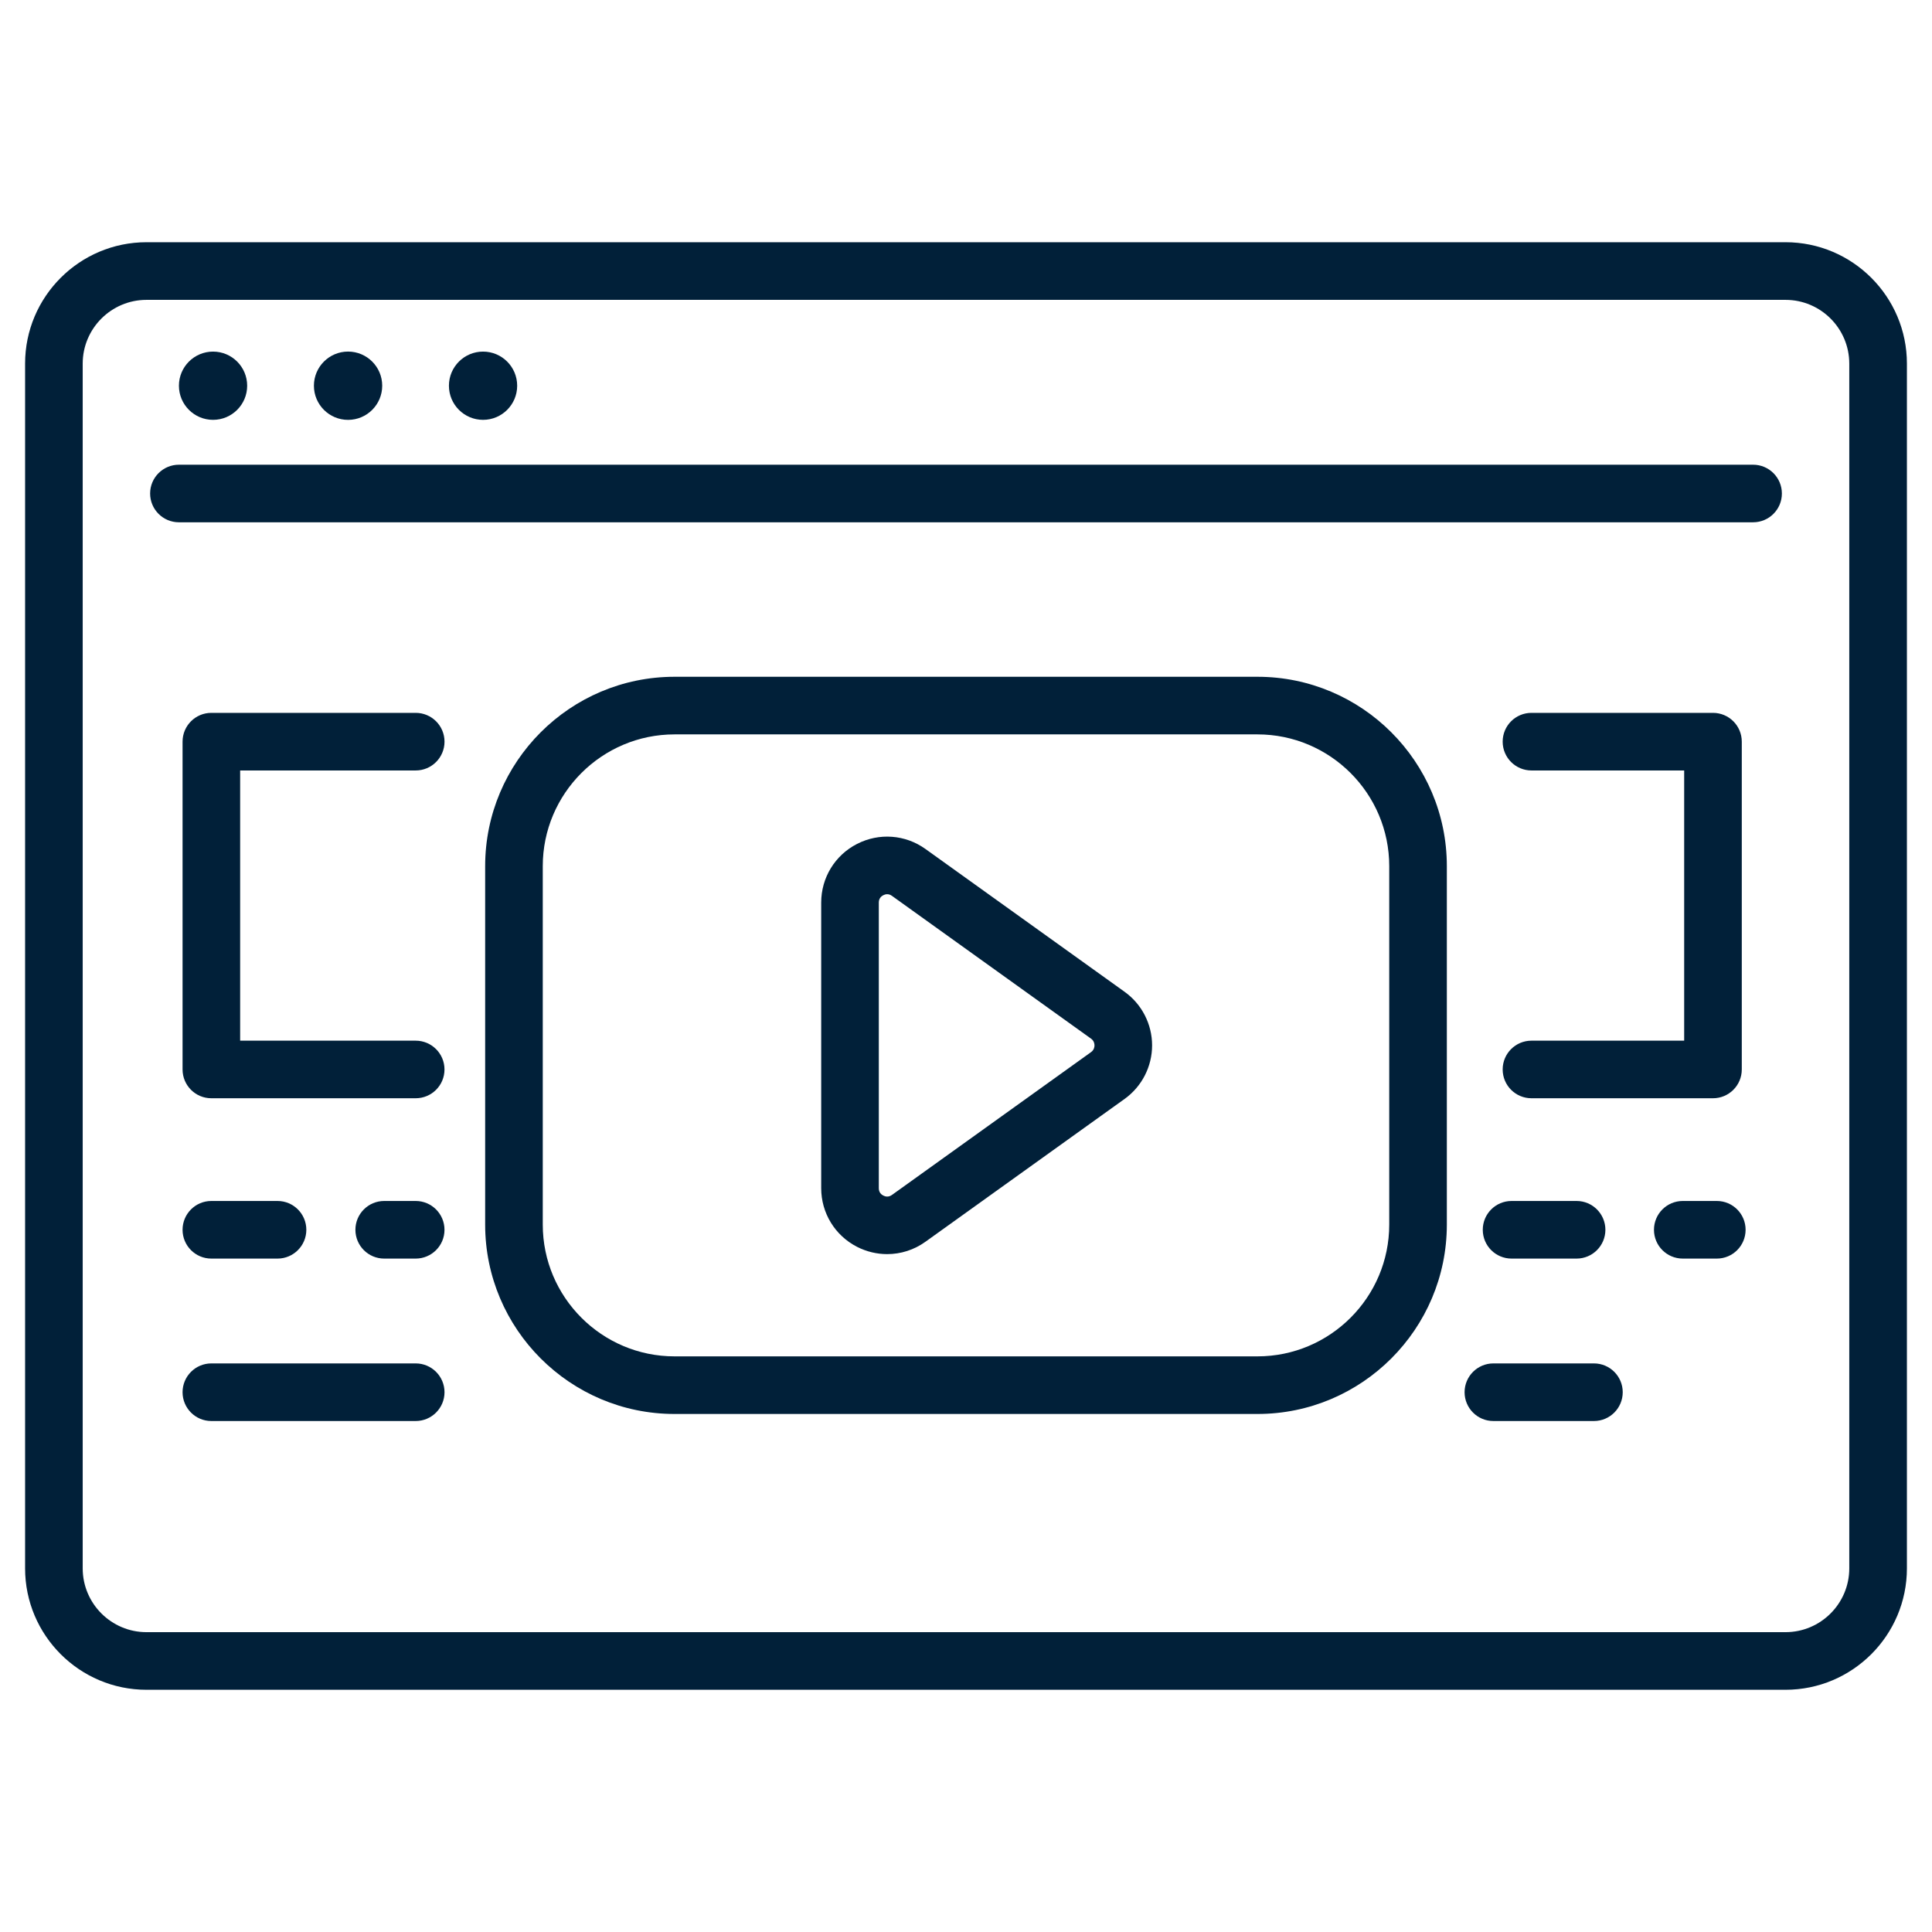
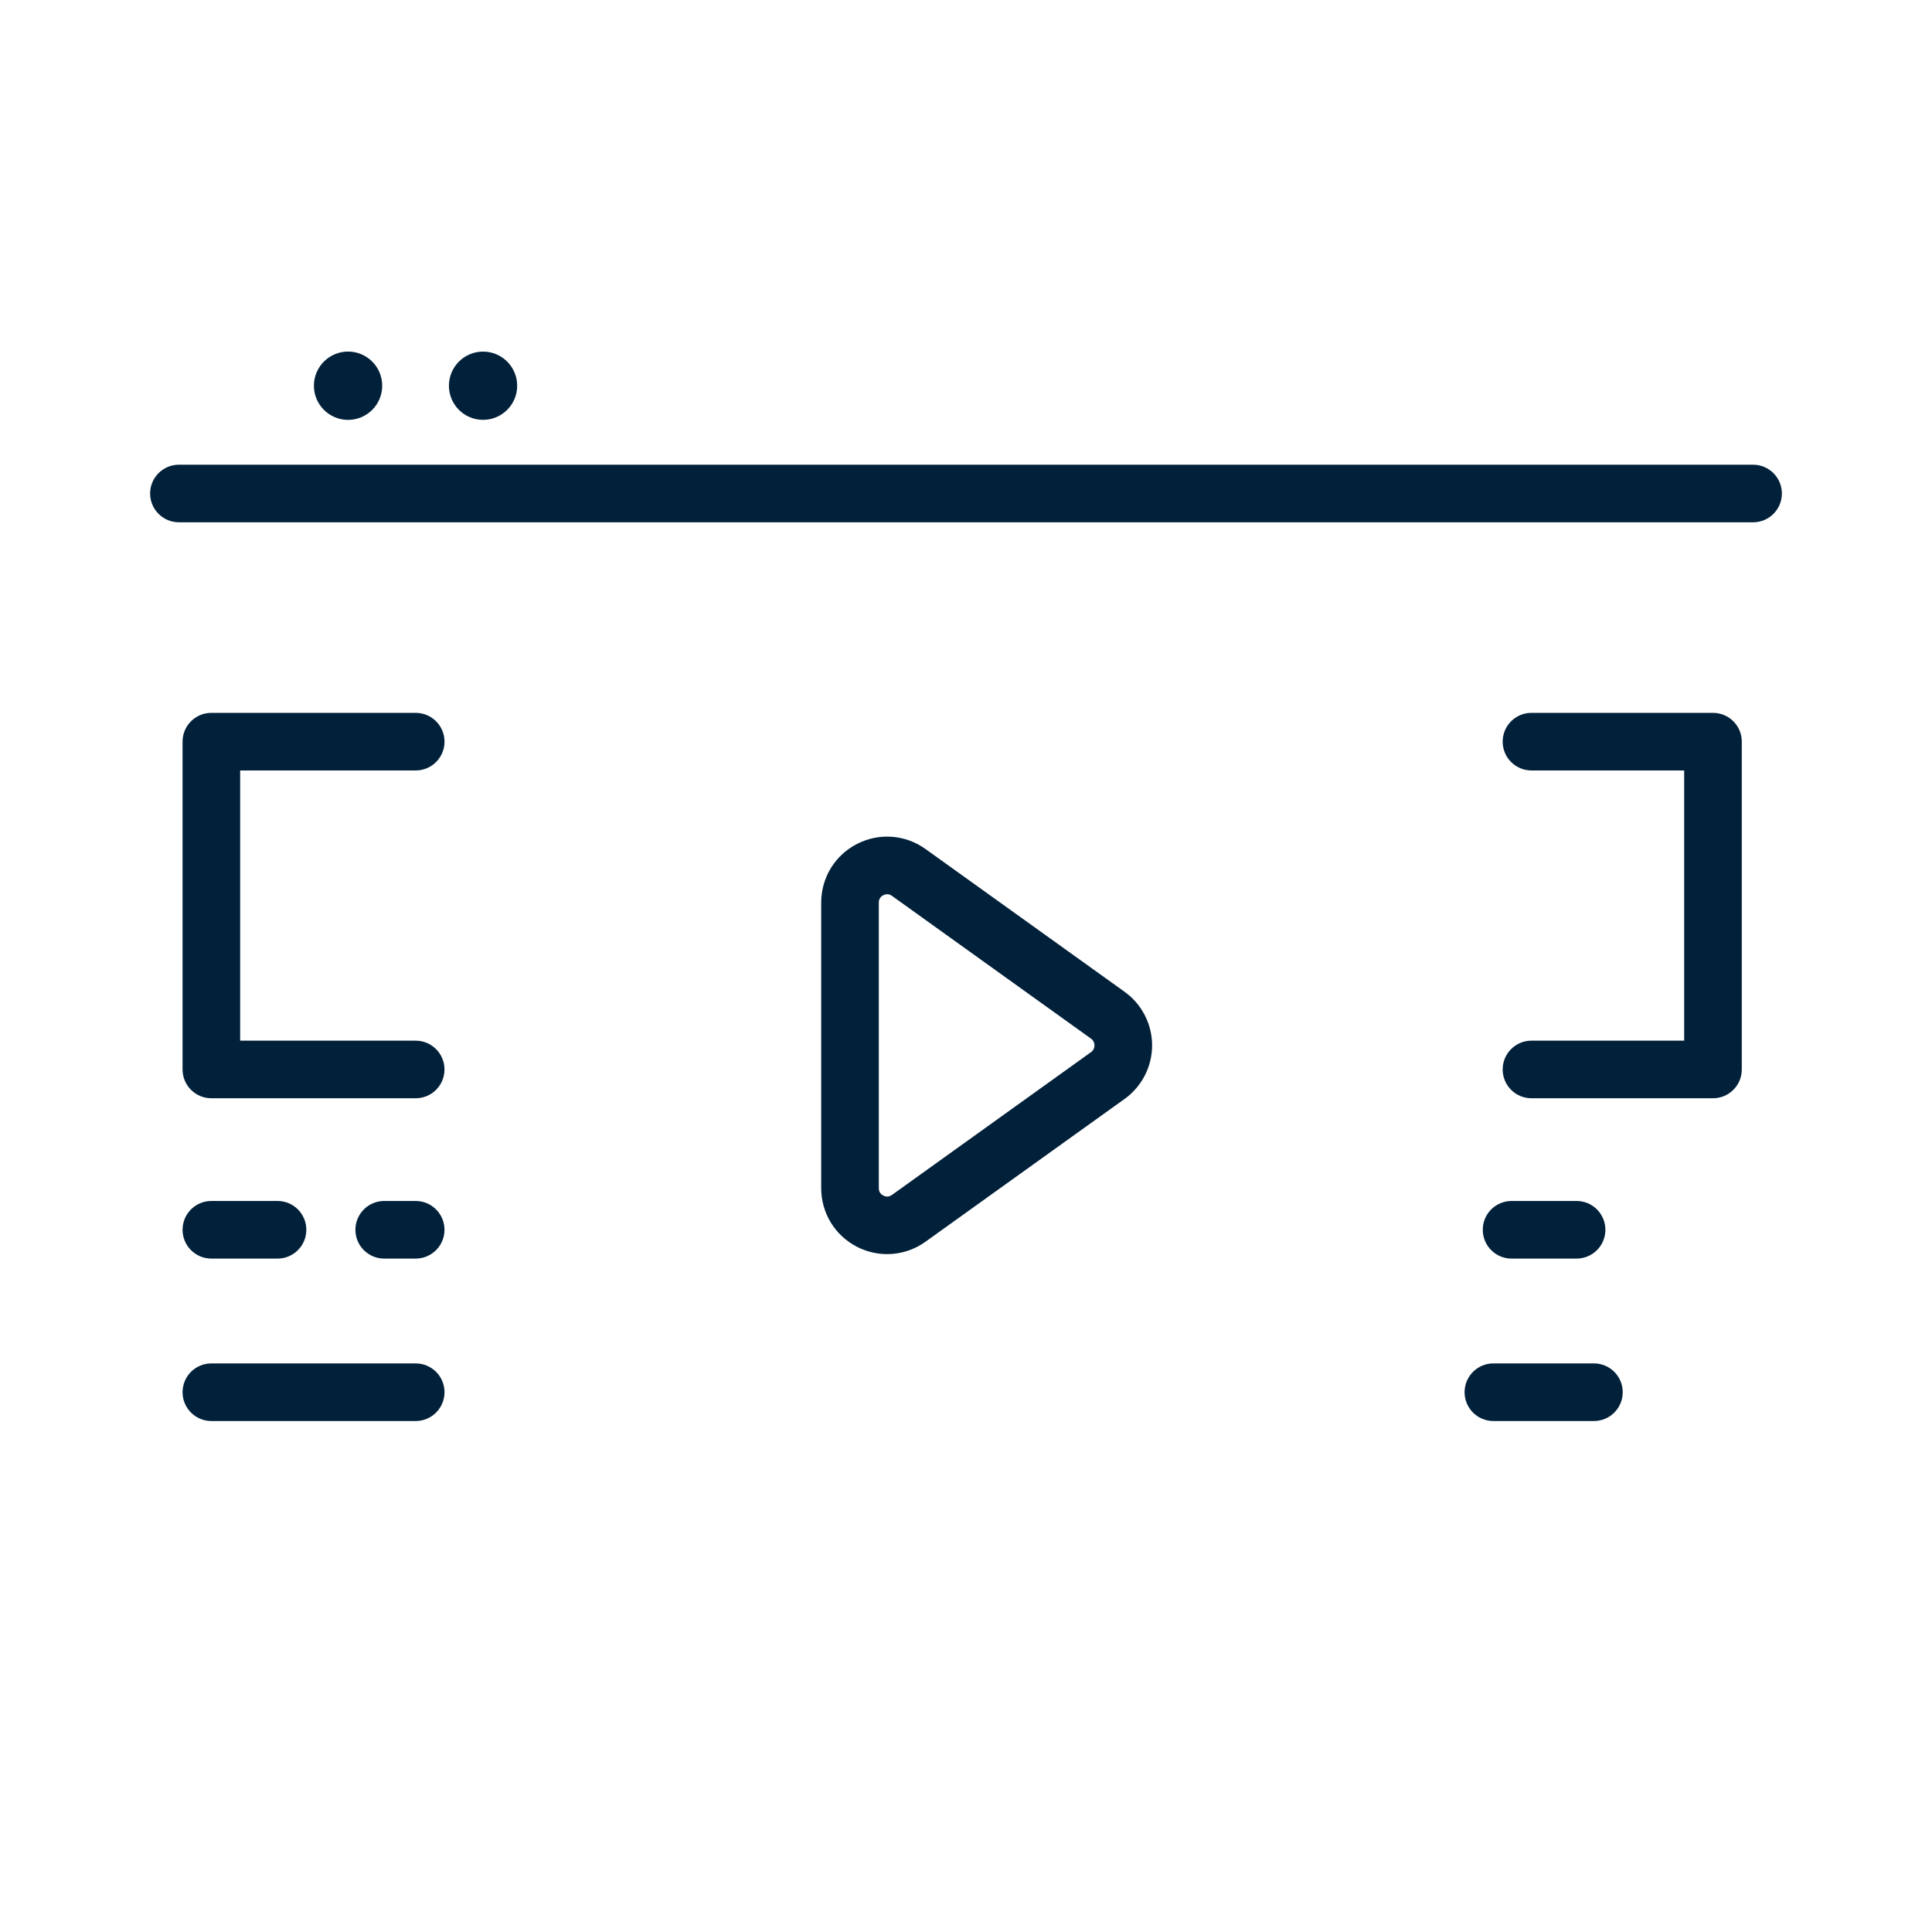
<svg xmlns="http://www.w3.org/2000/svg" version="1.1" id="Calque_1" x="0px" y="0px" width="77px" height="77px" viewBox="0 0 77 77" enable-background="new 0 0 77 77" xml:space="preserve">
  <g>
    <g>
      <g>
        <g>
          <g>
-             <path fill="#012039" d="M71.162,67.346H5.838C3.17,67.346,1,65.175,1,62.508V14.492c0-2.668,2.17-4.838,4.838-4.838h65.324       c2.668,0,4.838,2.17,4.838,4.838v48.016C76,65.175,73.83,67.346,71.162,67.346z M5.838,11.951c-1.401,0-2.542,1.14-2.542,2.541       v48.016c0,1.401,1.141,2.542,2.542,2.542h65.324c1.401,0,2.541-1.141,2.541-2.542V14.492c0-1.401-1.14-2.541-2.541-2.541H5.838       z" />
            <path fill="#012039" d="M69.869,20.816H7.131c-0.634,0-1.148-0.514-1.148-1.147c0-0.635,0.515-1.148,1.148-1.148h62.738       c0.634,0,1.148,0.514,1.148,1.148C71.018,20.303,70.503,20.816,69.869,20.816z" />
-             <circle fill="#012039" cx="8.491" cy="15.373" r="1.36" />
            <circle fill="#012039" cx="13.872" cy="15.373" r="1.361" />
            <circle fill="#012039" cx="19.252" cy="15.373" r="1.36" />
          </g>
        </g>
      </g>
      <g>
        <path fill="#012039" d="M16.567,43.771H8.423c-0.634,0-1.147-0.514-1.147-1.148V29.559c0-0.635,0.514-1.148,1.147-1.148h8.145     c0.634,0,1.148,0.514,1.148,1.148c0,0.634-0.515,1.148-1.148,1.148H9.571v10.769h6.996c0.634,0,1.148,0.514,1.148,1.147     C17.716,43.258,17.201,43.771,16.567,43.771z" />
        <path fill="#012039" d="M68.271,43.771h-7.234c-0.635,0-1.148-0.514-1.148-1.148c0-0.634,0.514-1.147,1.148-1.147h6.086V30.707     h-6.086c-0.635,0-1.148-0.515-1.148-1.148c0-0.635,0.514-1.148,1.148-1.148h7.234c0.634,0,1.148,0.514,1.148,1.148v13.064     C69.419,43.258,68.904,43.771,68.271,43.771z" />
        <g>
          <path fill="#012039" d="M11.061,50.161H8.423c-0.634,0-1.147-0.514-1.147-1.148c0-0.634,0.514-1.148,1.147-1.148h2.638      c0.634,0,1.148,0.515,1.148,1.148C12.209,49.647,11.694,50.161,11.061,50.161z" />
          <path fill="#012039" d="M16.567,50.161h-1.255c-0.634,0-1.147-0.514-1.147-1.148c0-0.634,0.514-1.148,1.147-1.148h1.255      c0.634,0,1.148,0.515,1.148,1.148C17.716,49.647,17.201,50.161,16.567,50.161z" />
          <path fill="#012039" d="M16.567,56.635H8.423c-0.634,0-1.147-0.515-1.147-1.148s0.514-1.148,1.147-1.148h8.145      c0.634,0,1.148,0.515,1.148,1.148S17.201,56.635,16.567,56.635z" />
        </g>
        <g>
-           <path fill="#012039" d="M68.424,50.161h-1.357c-0.635,0-1.148-0.514-1.148-1.148c0-0.634,0.514-1.148,1.148-1.148h1.357      c0.634,0,1.147,0.515,1.147,1.148C69.571,49.647,69.058,50.161,68.424,50.161z" />
          <path fill="#012039" d="M62.835,50.161h-2.591c-0.635,0-1.148-0.514-1.148-1.148c0-0.634,0.514-1.148,1.148-1.148h2.591      c0.634,0,1.148,0.515,1.148,1.148C63.983,49.647,63.469,50.161,62.835,50.161z" />
          <path fill="#012039" d="M63.526,56.635h-4.008c-0.634,0-1.147-0.515-1.147-1.148s0.514-1.148,1.147-1.148h4.008      c0.635,0,1.148,0.515,1.148,1.148S64.161,56.635,63.526,56.635z" />
        </g>
      </g>
    </g>
    <g>
-       <path fill="#012039" d="M50.116,56.354H26.884c-4.162,0-7.548-3.386-7.548-7.548V34.521c0-4.162,3.386-7.548,7.548-7.548h23.232    c4.162,0,7.548,3.386,7.548,7.548v14.285C57.664,52.968,54.278,56.354,50.116,56.354z M26.884,29.269    c-2.896,0-5.252,2.356-5.252,5.252v14.285c0,2.896,2.356,5.252,5.252,5.252h23.232c2.896,0,5.252-2.356,5.252-5.252V34.521    c0-2.896-2.356-5.252-5.252-5.252H26.884z" />
      <path fill="#012039" d="M35.357,49.983c-0.409,0-0.82-0.097-1.201-0.291c-0.88-0.452-1.427-1.348-1.427-2.337V35.971    c0-0.989,0.547-1.885,1.427-2.336c0.881-0.452,1.927-0.374,2.729,0.202l7.937,5.692c0.686,0.492,1.095,1.29,1.095,2.134    c0,0.845-0.409,1.642-1.095,2.134l-7.937,5.692C36.43,49.817,35.896,49.983,35.357,49.983z M35.358,35.639    c-0.059,0-0.112,0.018-0.153,0.039c-0.082,0.042-0.18,0.127-0.18,0.293v11.385c0,0.167,0.098,0.252,0.18,0.294    s0.207,0.071,0.343-0.025l7.936-5.693c0.119-0.085,0.137-0.204,0.137-0.268s-0.018-0.183-0.137-0.268l-7.936-5.692    C35.481,35.655,35.417,35.639,35.358,35.639z M44.152,42.864L44.152,42.864L44.152,42.864z" />
    </g>
  </g>
</svg>